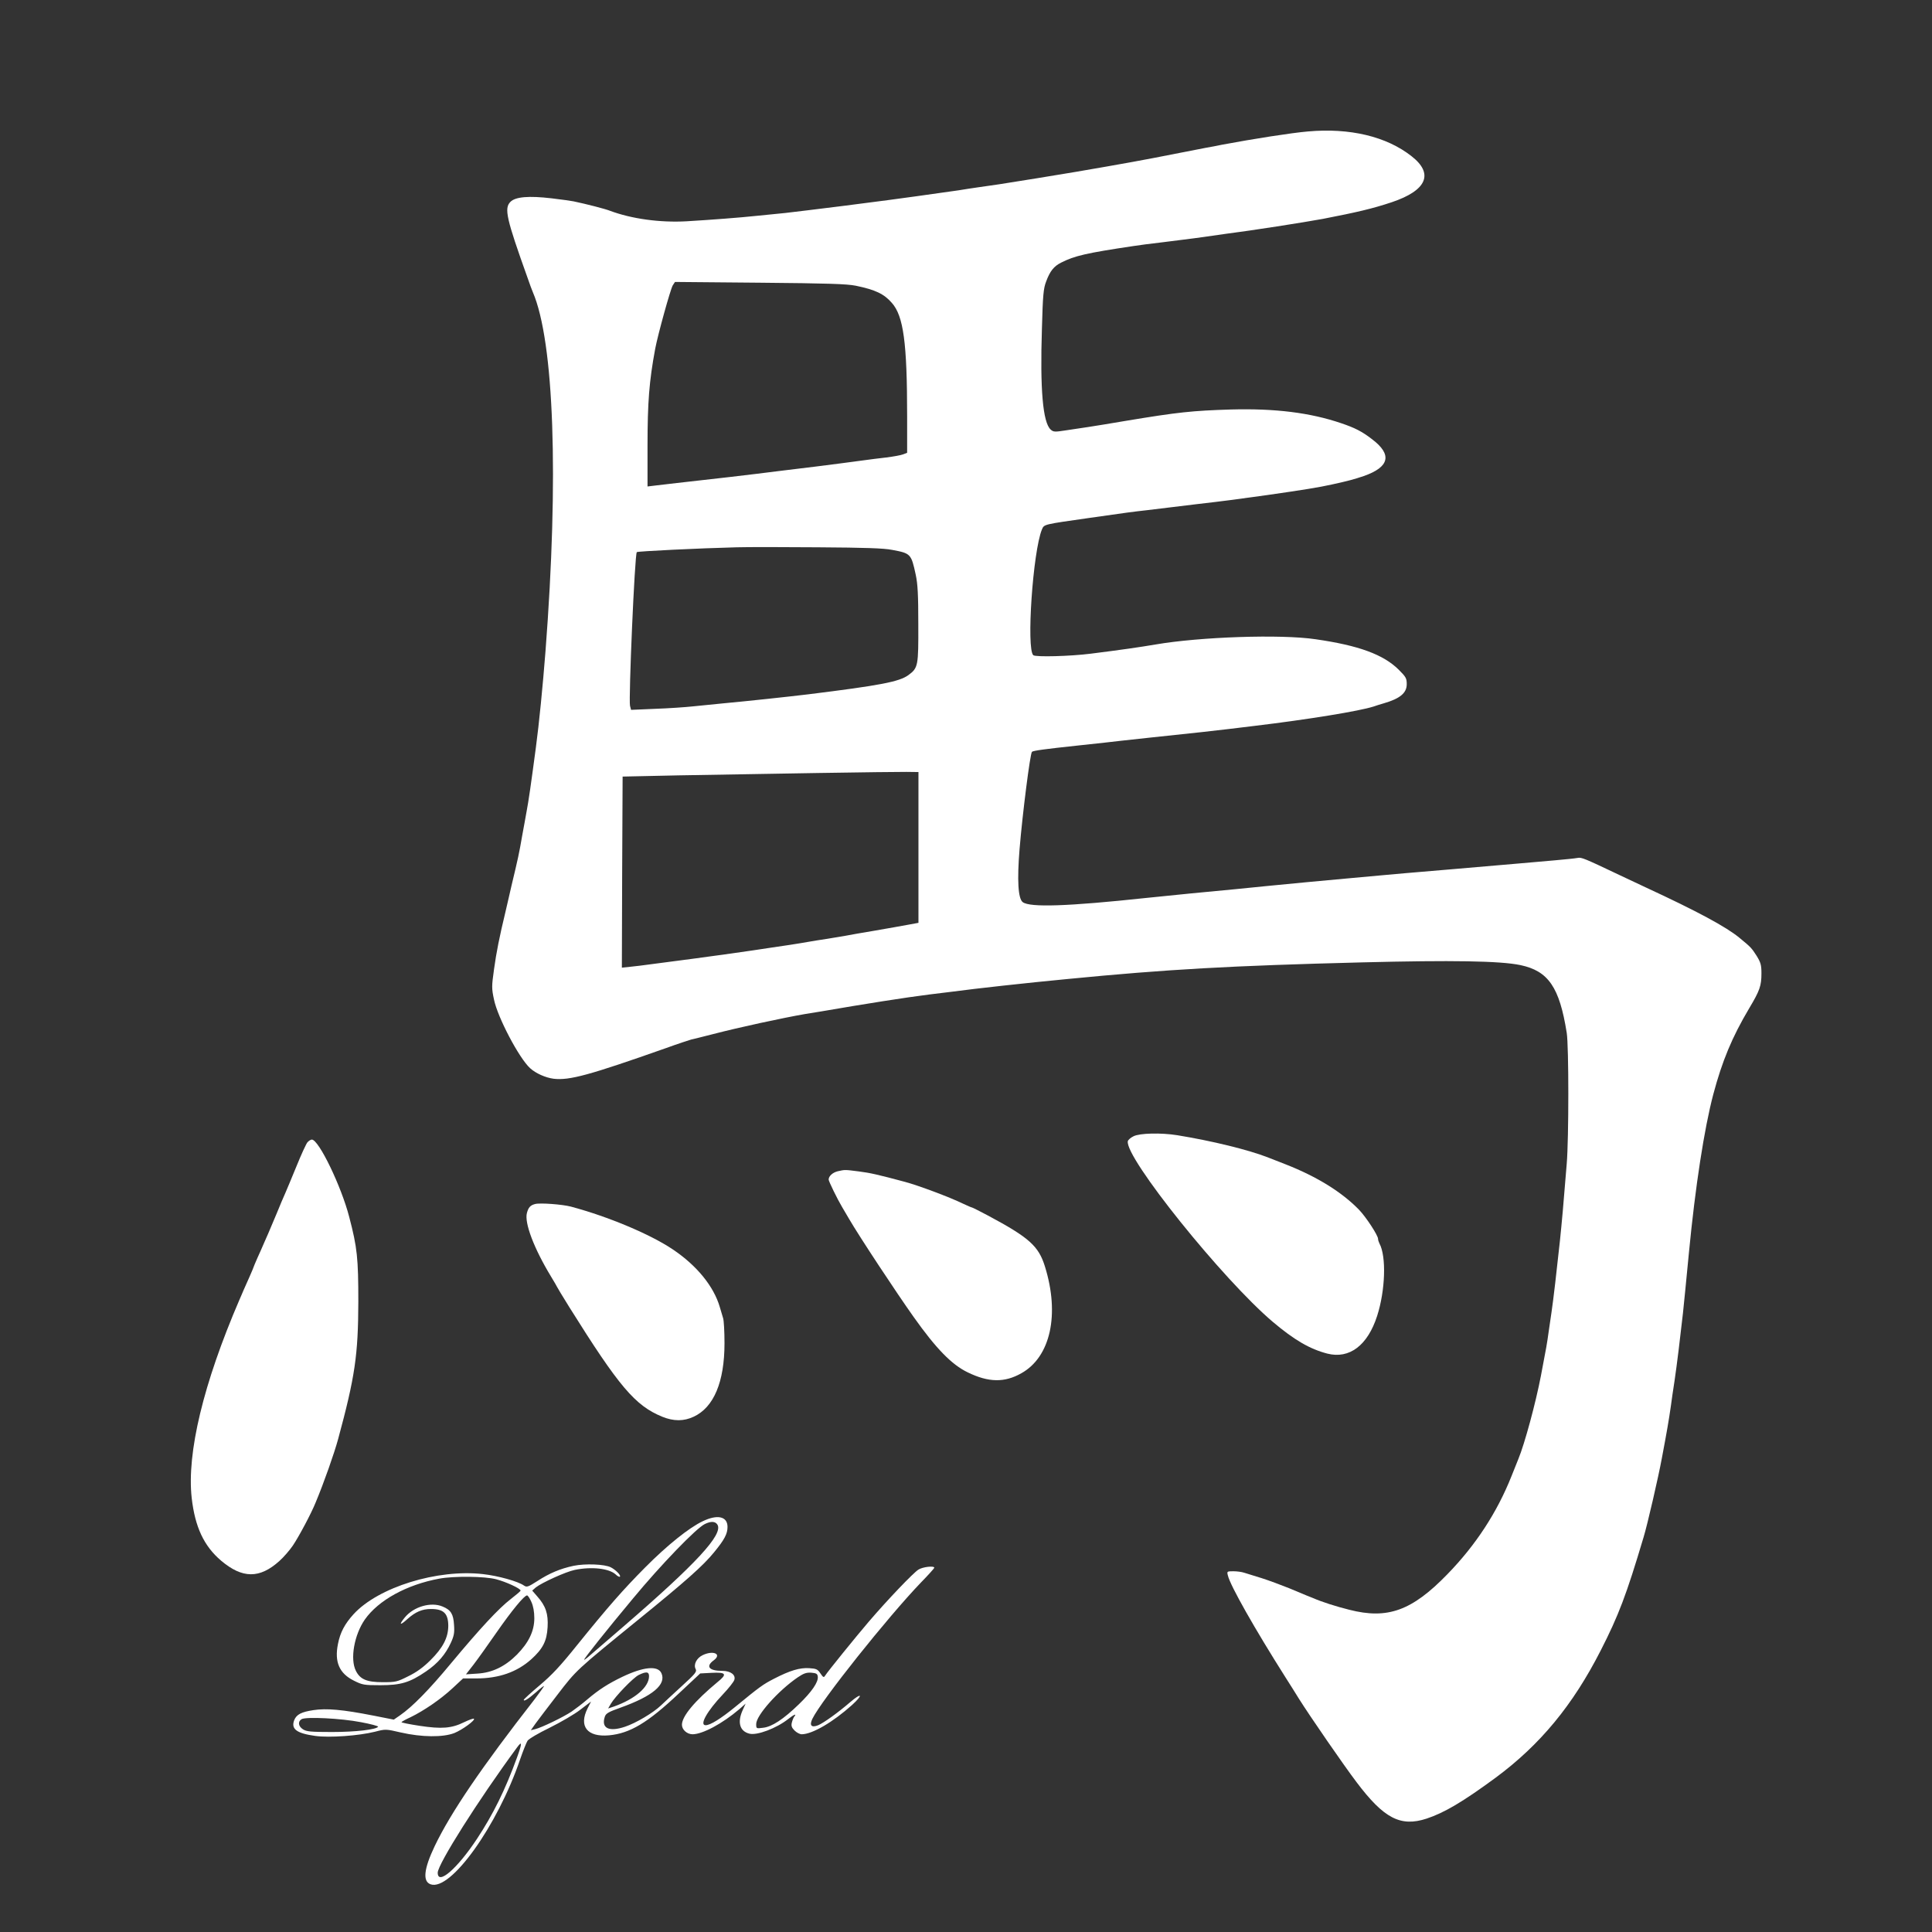
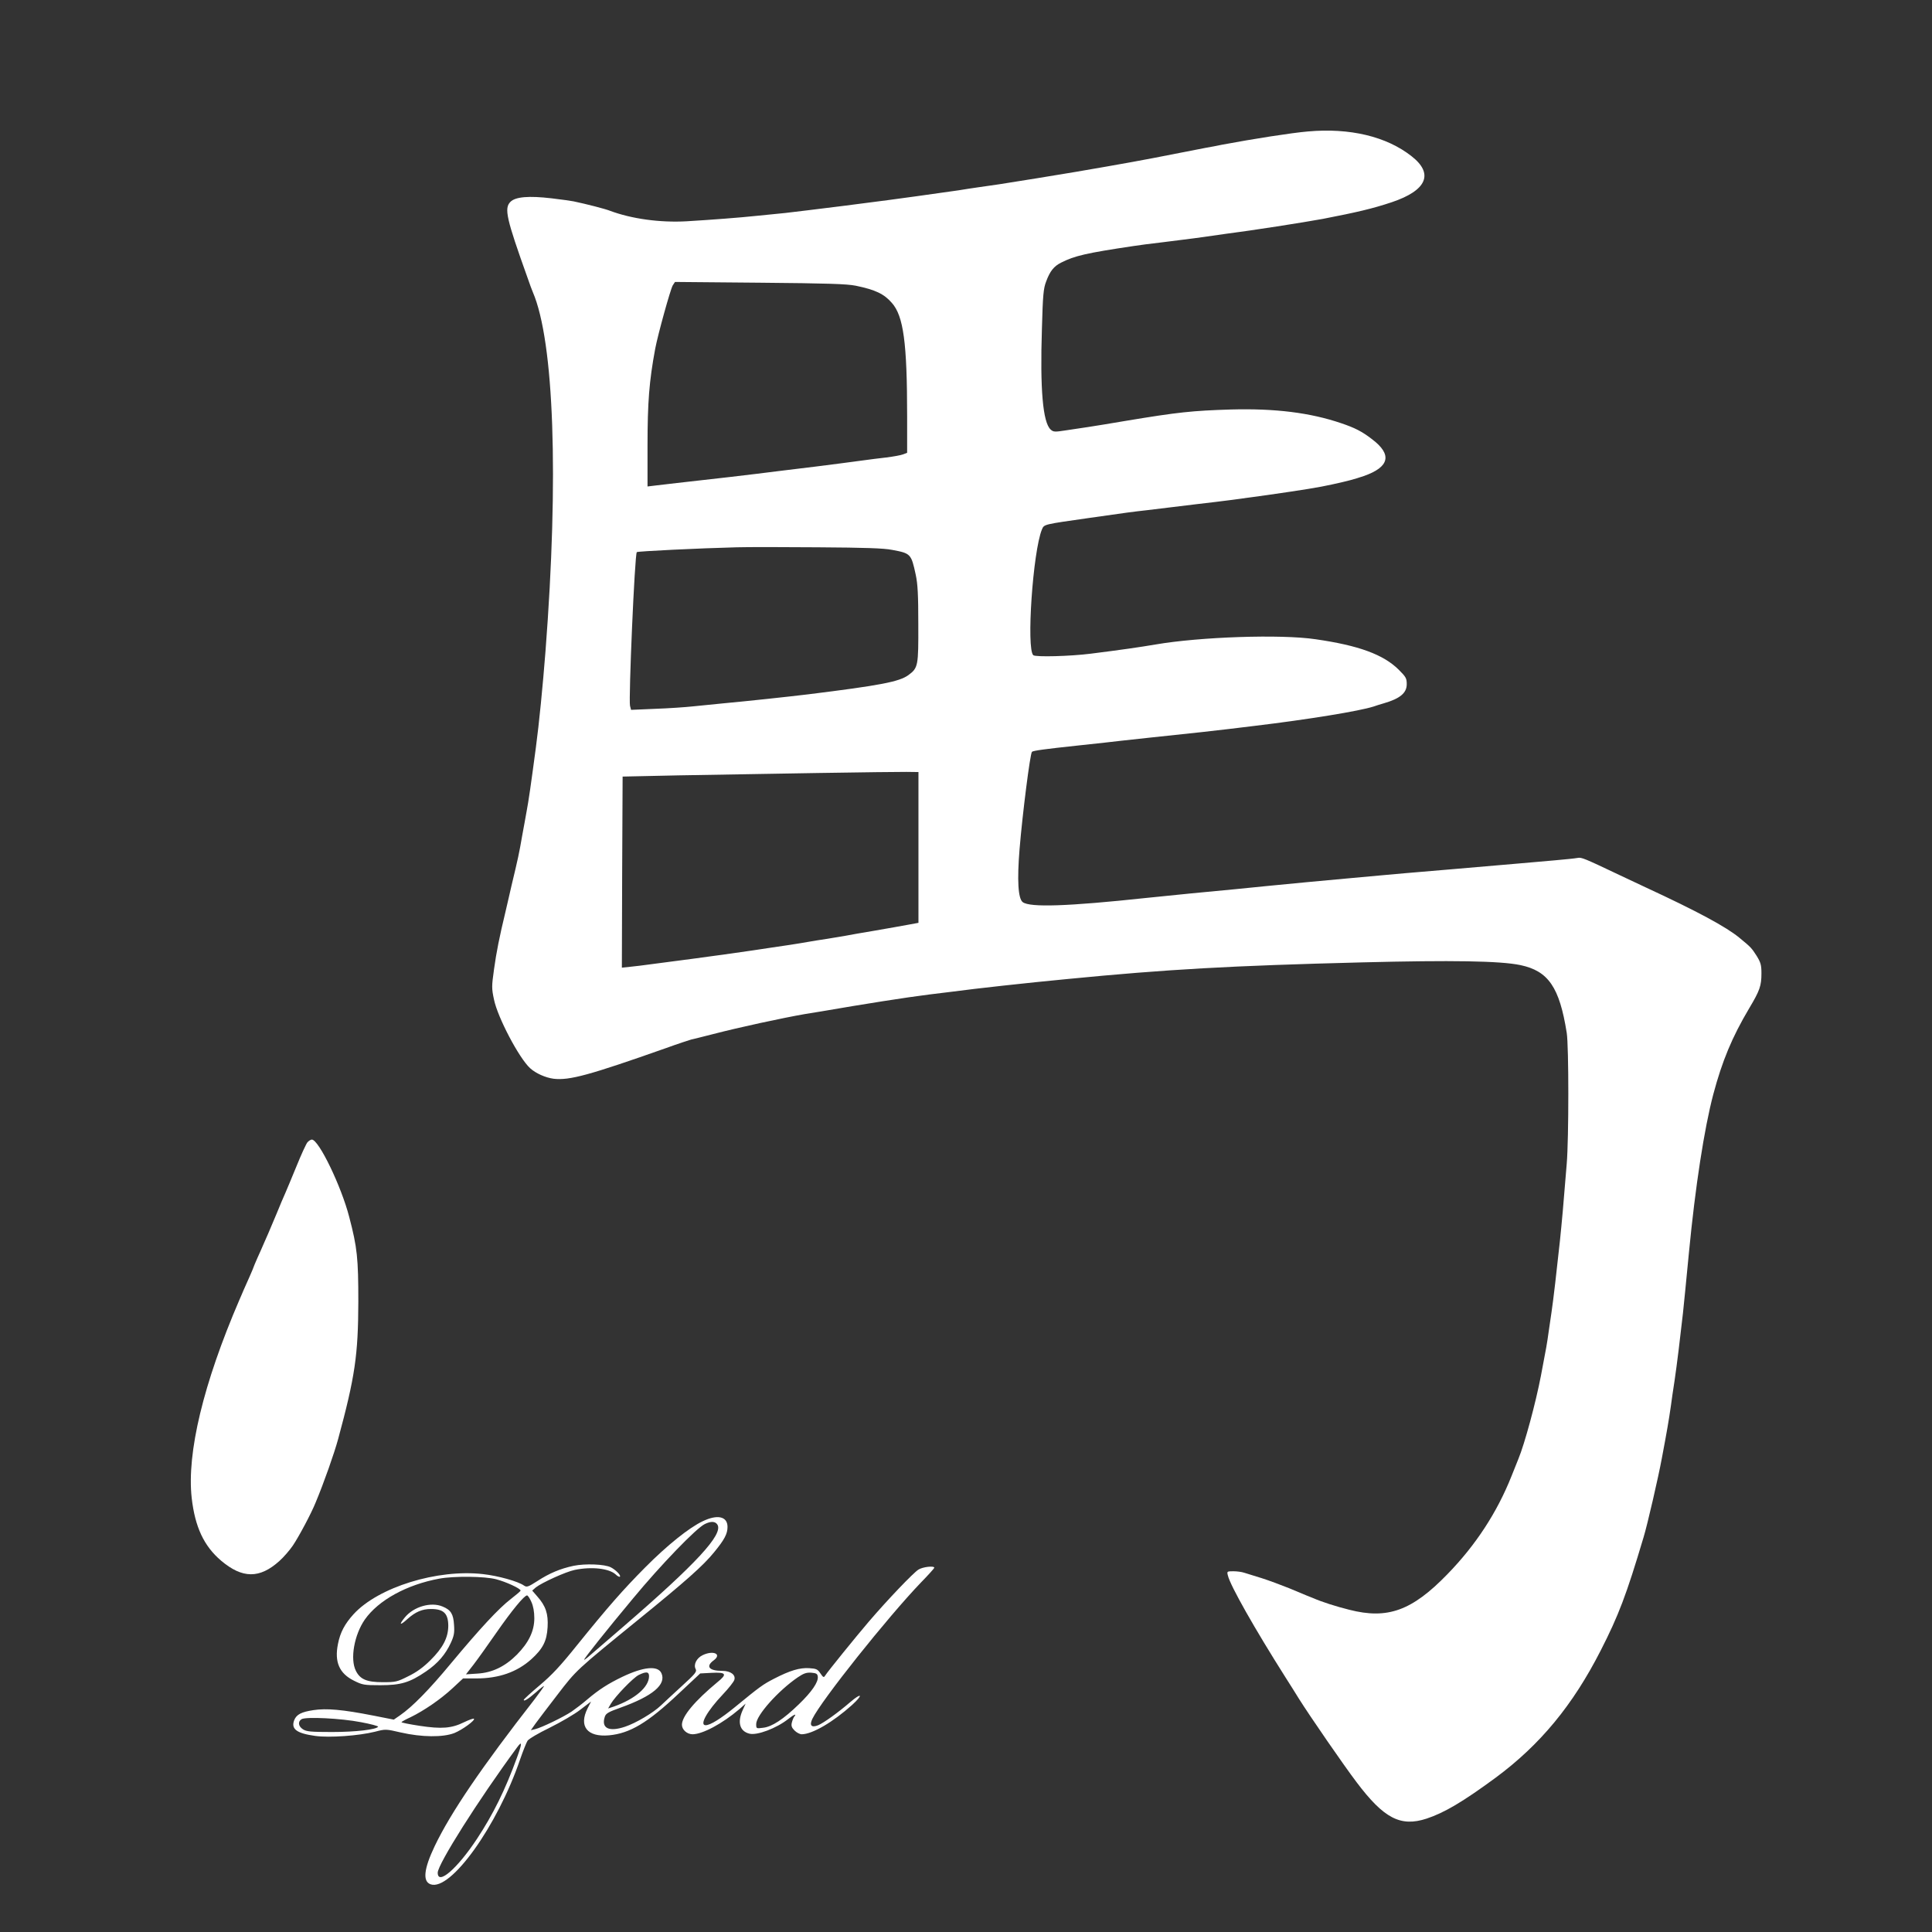
<svg xmlns="http://www.w3.org/2000/svg" version="1.0" width="1280pt" height="1280pt" viewBox="0 0 1280 1280" preserveAspectRatio="xMidYMid meet">
  <rect x="0" y="0" width="1280" height="1280" fill="#333333" stroke="none" />
  <g transform="translate(0,1280) scale(0.1,-0.1)" fill="#ffffff" stroke="none">
    <path d="M8665 11929 c-107 -9 -362 -49 -570 -88 -33 -7 -80 -16 -105 -20 -25 -5 -117 -23 -205 -40 -201 -40 -350 -67 -660 -120 -87 -15 -420 -69 -506 -82 -41 -6 -103 -15 -139 -20 -36 -5 -94 -14 -130 -20 -36 -5 -96 -14 -135 -19 -38 -5 -103 -14 -142 -20 -139 -19 -209 -29 -493 -65 -157 -20 -327 -40 -377 -46 -51 -5 -137 -14 -190 -19 -113 -12 -297 -26 -463 -36 -177 -10 -366 16 -510 70 -30 12 -154 44 -240 62 -13 3 -78 12 -145 20 -153 18 -240 10 -273 -23 -43 -43 -28 -109 113 -503 14 -41 30 -84 35 -95 141 -328 173 -1227 84 -2380 -18 -230 -42 -476 -64 -640 -33 -248 -48 -352 -61 -420 -5 -27 -18 -102 -30 -165 -19 -111 -27 -148 -70 -327 -10 -46 -28 -120 -38 -165 -44 -183 -62 -275 -78 -390 -16 -113 -16 -127 0 -201 24 -117 165 -386 239 -454 37 -34 102 -63 156 -70 105 -12 234 23 747 204 77 28 151 52 165 56 14 3 79 19 145 36 173 45 460 107 610 133 33 5 80 13 105 17 290 50 556 92 715 112 44 5 114 14 155 19 156 21 492 58 765 84 655 64 1080 88 1950 110 594 15 914 10 1048 -18 185 -39 259 -146 307 -449 14 -87 14 -700 0 -867 -23 -288 -32 -382 -45 -510 -21 -197 -44 -395 -56 -475 -6 -38 -14 -97 -19 -130 -11 -79 -14 -97 -51 -290 -35 -182 -108 -451 -149 -550 -4 -11 -25 -63 -46 -115 -96 -241 -237 -457 -425 -650 -235 -242 -396 -300 -650 -235 -88 22 -179 51 -239 77 -14 6 -34 14 -45 18 -11 5 -63 26 -115 48 -52 21 -133 51 -180 66 -47 15 -99 31 -116 36 -17 6 -50 10 -73 10 -42 0 -43 -1 -36 -28 16 -68 179 -355 383 -677 28 -44 68 -107 88 -140 73 -116 297 -441 382 -553 181 -240 291 -297 463 -241 118 39 240 111 459 272 294 218 510 479 695 842 118 231 170 367 284 750 25 81 99 403 121 523 34 180 46 250 60 347 4 33 15 107 24 165 16 107 39 297 56 450 9 84 19 189 40 405 42 435 101 818 161 1045 59 221 124 378 238 570 70 117 81 149 81 231 0 56 -5 72 -31 115 -34 53 -38 58 -115 121 -87 72 -280 176 -619 333 -38 18 -115 54 -170 80 -242 115 -257 121 -283 116 -15 -3 -83 -10 -152 -16 -69 -6 -177 -15 -240 -21 -259 -22 -351 -30 -465 -40 -260 -22 -334 -28 -440 -38 -60 -5 -164 -15 -230 -21 -143 -13 -392 -36 -530 -50 -55 -6 -149 -15 -210 -21 -223 -21 -380 -36 -590 -58 -523 -56 -771 -64 -819 -28 -31 23 -38 146 -21 353 19 231 70 633 82 643 8 8 92 19 298 41 55 6 138 15 185 20 89 11 475 52 645 70 55 6 134 15 175 20 41 5 116 14 165 20 367 44 701 99 795 129 14 5 45 15 70 22 106 31 150 68 150 126 0 39 -5 48 -53 96 -102 101 -266 161 -552 202 -230 34 -763 16 -1060 -35 -100 -17 -223 -35 -430 -61 -135 -17 -363 -23 -379 -10 -47 40 -3 687 57 833 15 35 8 33 317 77 250 36 283 40 380 51 52 6 127 15 165 20 39 5 113 14 165 20 183 21 257 31 465 60 237 34 344 51 433 71 105 23 142 33 207 55 172 60 190 143 54 245 -66 51 -114 75 -203 105 -205 70 -439 99 -731 91 -259 -8 -351 -18 -695 -75 -102 -17 -214 -36 -250 -41 -36 -5 -102 -15 -147 -22 -76 -12 -84 -11 -102 5 -52 47 -71 267 -58 669 6 221 10 266 28 312 25 68 51 101 99 125 89 45 164 63 480 110 61 9 84 12 193 25 23 3 80 10 127 16 47 6 112 14 145 19 33 5 96 14 140 20 188 24 519 76 650 100 227 44 329 68 455 110 233 78 281 189 132 305 -166 131 -410 189 -687 164z m-2995 -1022 c130 -27 187 -54 239 -114 77 -87 101 -264 101 -751 l0 -242 -26 -10 c-15 -6 -65 -15 -113 -21 -47 -5 -115 -14 -151 -19 -87 -12 -213 -28 -307 -40 -43 -5 -150 -18 -238 -29 -204 -26 -462 -56 -690 -81 -44 -5 -106 -12 -137 -16 l-58 -7 0 268 c0 290 11 430 51 645 18 95 101 394 116 419 l15 23 562 -5 c452 -4 576 -8 636 -20z m240 -1750 c124 -23 127 -26 157 -165 13 -60 17 -132 17 -327 1 -278 -1 -290 -66 -338 -61 -44 -187 -68 -663 -127 -132 -16 -402 -45 -565 -60 -63 -6 -153 -15 -200 -20 -47 -5 -158 -13 -247 -16 l-162 -7 -7 27 c-10 43 31 1004 45 1018 6 6 419 26 661 32 69 2 312 2 540 0 311 -2 434 -6 490 -17z m175 -1972 l0 -499 -65 -12 c-36 -7 -135 -24 -220 -39 -85 -14 -175 -30 -200 -35 -25 -4 -79 -13 -120 -20 -41 -6 -97 -15 -125 -20 -27 -5 -83 -14 -122 -20 -40 -6 -101 -15 -135 -20 -100 -16 -406 -59 -493 -70 -44 -6 -116 -15 -160 -21 -44 -6 -109 -14 -145 -19 -36 -5 -91 -12 -123 -15 l-57 -6 2 633 3 633 370 8 c536 10 1417 24 1510 23 l80 -1 0 -500z" />
-     <path d="M7510 5272 c-19 -9 -36 -24 -38 -33 -20 -108 629 -916 961 -1197 142 -120 245 -180 361 -210 146 -37 267 54 330 250 54 168 62 394 15 480 -5 10 -9 23 -9 30 0 23 -79 144 -126 193 -114 117 -276 218 -484 300 -52 20 -104 41 -115 45 -131 52 -378 112 -606 149 -106 17 -248 14 -289 -7z" />
+     <path d="M7510 5272 z" />
    <path d="M2037 5232 c-8 -9 -41 -80 -72 -157 -32 -77 -65 -158 -75 -180 -10 -22 -35 -80 -55 -130 -21 -49 -46 -110 -57 -135 -11 -25 -26 -58 -33 -75 -7 -16 -24 -56 -39 -88 -14 -32 -26 -60 -26 -62 0 -2 -12 -30 -26 -62 -14 -32 -32 -73 -40 -90 -8 -18 -20 -48 -28 -65 -239 -555 -349 -1014 -316 -1312 22 -193 81 -319 195 -416 141 -119 255 -120 386 -2 28 25 68 71 89 102 40 59 122 213 151 285 56 134 124 328 149 420 112 413 133 558 134 910 0 288 -7 359 -60 561 -52 203 -202 514 -248 514 -7 0 -20 -8 -29 -18z" />
-     <path d="M5550 5040 c-33 -8 -60 -32 -60 -55 0 -11 58 -130 88 -180 9 -16 31 -52 47 -80 66 -114 315 -491 428 -650 149 -210 252 -316 358 -367 139 -68 245 -69 356 -6 193 108 255 389 156 707 -42 136 -105 192 -378 338 -55 29 -102 53 -105 53 -4 0 -31 12 -61 26 -86 42 -294 120 -384 144 -175 47 -232 60 -305 69 -94 12 -91 12 -140 1z" />
-     <path d="M3545 4823 c-31 -8 -44 -22 -54 -59 -18 -65 47 -236 160 -422 21 -35 39 -65 39 -67 0 -2 37 -63 83 -137 328 -524 434 -650 614 -724 76 -31 143 -31 209 0 133 62 204 230 204 487 0 75 -4 149 -9 165 -5 16 -15 49 -22 74 -40 138 -153 276 -311 382 -150 101 -429 218 -676 284 -58 15 -205 26 -237 17z" />
    <path d="M4655 2721 c-89 -42 -234 -158 -380 -305 -147 -148 -247 -262 -453 -517 -109 -136 -166 -197 -247 -265 -58 -49 -105 -92 -105 -96 0 -13 30 6 82 51 25 23 49 41 52 41 3 0 -25 -39 -62 -88 -349 -447 -556 -751 -662 -973 -72 -151 -81 -234 -27 -253 132 -47 443 387 593 828 19 55 41 110 49 123 9 13 70 49 148 87 72 36 164 89 202 119 l71 54 -23 -45 c-60 -119 -3 -192 142 -179 139 13 256 83 462 277 l142 133 75 4 c97 5 106 -8 40 -61 -152 -126 -236 -227 -236 -283 0 -33 34 -63 71 -63 67 1 196 70 309 166 l42 37 -20 -44 c-36 -80 -19 -139 45 -155 51 -13 180 36 257 97 38 30 58 38 41 17 -6 -7 -13 -25 -17 -41 -5 -21 -1 -33 18 -52 14 -14 35 -25 48 -25 71 1 207 81 333 194 76 69 65 85 -12 19 -81 -70 -175 -137 -212 -153 -45 -18 -60 -2 -39 42 59 122 499 674 720 904 49 50 88 94 88 97 0 15 -77 6 -105 -12 -33 -20 -206 -201 -330 -346 -83 -97 -271 -329 -288 -356 -9 -15 -13 -13 -32 15 -18 27 -27 31 -74 34 -63 4 -128 -16 -231 -69 -76 -39 -95 -53 -262 -190 -92 -75 -162 -119 -193 -119 -43 0 9 93 114 204 38 40 72 83 76 96 11 33 -24 60 -79 60 -90 0 -113 30 -56 71 54 41 -5 67 -75 33 -40 -19 -62 -63 -46 -92 9 -17 -2 -31 -92 -113 -56 -51 -118 -109 -137 -127 -52 -50 -167 -118 -239 -142 -107 -36 -159 -10 -134 66 7 22 24 32 103 60 215 77 306 154 272 229 -24 52 -120 42 -260 -25 -93 -45 -153 -83 -232 -150 -30 -26 -76 -61 -102 -79 -55 -37 -200 -107 -242 -117 l-29 -7 31 44 c18 24 83 111 146 192 125 163 123 161 531 493 319 259 435 362 507 451 68 83 88 121 88 167 0 69 -66 85 -165 37z m98 -22 c40 -64 -139 -258 -627 -679 -99 -85 -197 -170 -218 -188 -21 -19 -38 -31 -38 -28 0 9 148 195 324 406 183 221 419 466 476 493 41 20 69 18 83 -4z m-453 -1004 c0 -72 -92 -151 -232 -201 l-39 -13 18 31 c28 48 149 174 185 191 49 24 68 22 68 -8z m1118 -3 c5 -35 -39 -100 -125 -183 -102 -99 -179 -150 -238 -156 -45 -6 -45 -5 -45 25 0 57 145 220 275 309 40 27 58 33 90 31 33 -3 41 -7 43 -26z m-1992 -534 c-79 -217 -158 -377 -266 -541 -131 -198 -260 -310 -260 -224 1 57 268 480 525 829 35 48 35 30 1 -64z" />
    <path d="M3800 2426 c-89 -19 -160 -49 -240 -101 -61 -39 -70 -42 -88 -30 -39 28 -172 65 -271 76 -303 35 -696 -87 -859 -266 -58 -64 -88 -120 -103 -197 -24 -119 9 -195 106 -243 56 -28 67 -30 175 -30 136 0 195 18 302 91 78 53 129 112 165 190 21 46 25 67 21 119 -4 71 -21 99 -75 121 -77 33 -192 0 -251 -72 -42 -51 -32 -56 19 -9 52 46 96 65 154 65 84 0 114 -29 115 -110 0 -80 -36 -148 -119 -230 -47 -47 -93 -80 -147 -106 -73 -37 -84 -39 -168 -39 -106 0 -150 19 -178 75 -40 78 -11 239 59 340 90 128 277 231 493 271 97 18 302 16 377 -4 66 -17 163 -62 162 -75 0 -4 -30 -29 -66 -57 -79 -61 -201 -192 -395 -425 -144 -174 -256 -288 -337 -344 l-42 -29 -137 27 c-203 40 -310 49 -395 36 -81 -12 -113 -29 -128 -67 -22 -59 17 -87 140 -104 94 -13 288 1 396 28 69 18 71 18 170 -5 139 -32 280 -33 355 -4 54 22 140 85 130 95 -3 3 -32 -7 -65 -23 -83 -41 -149 -46 -295 -24 -66 10 -120 21 -120 24 0 3 27 18 60 33 90 44 198 118 277 191 l71 66 89 0 c148 0 268 42 363 127 76 69 103 120 108 213 5 88 -12 140 -69 204 l-33 38 24 21 c39 31 199 104 258 116 112 23 227 10 271 -30 12 -12 25 -18 28 -15 9 8 -27 45 -60 62 -40 21 -170 26 -247 10z m-280 -238 c13 -28 20 -66 20 -109 0 -85 -37 -162 -116 -242 -78 -78 -162 -119 -261 -125 l-76 -5 50 64 c27 35 96 132 153 214 101 145 183 245 202 245 5 0 18 -19 28 -42z m-1128 -798 c65 -12 116 -26 113 -30 -12 -19 -150 -35 -305 -35 -142 0 -170 3 -193 18 -31 20 -35 51 -9 67 28 17 261 6 394 -20z" />
  </g>
</svg>